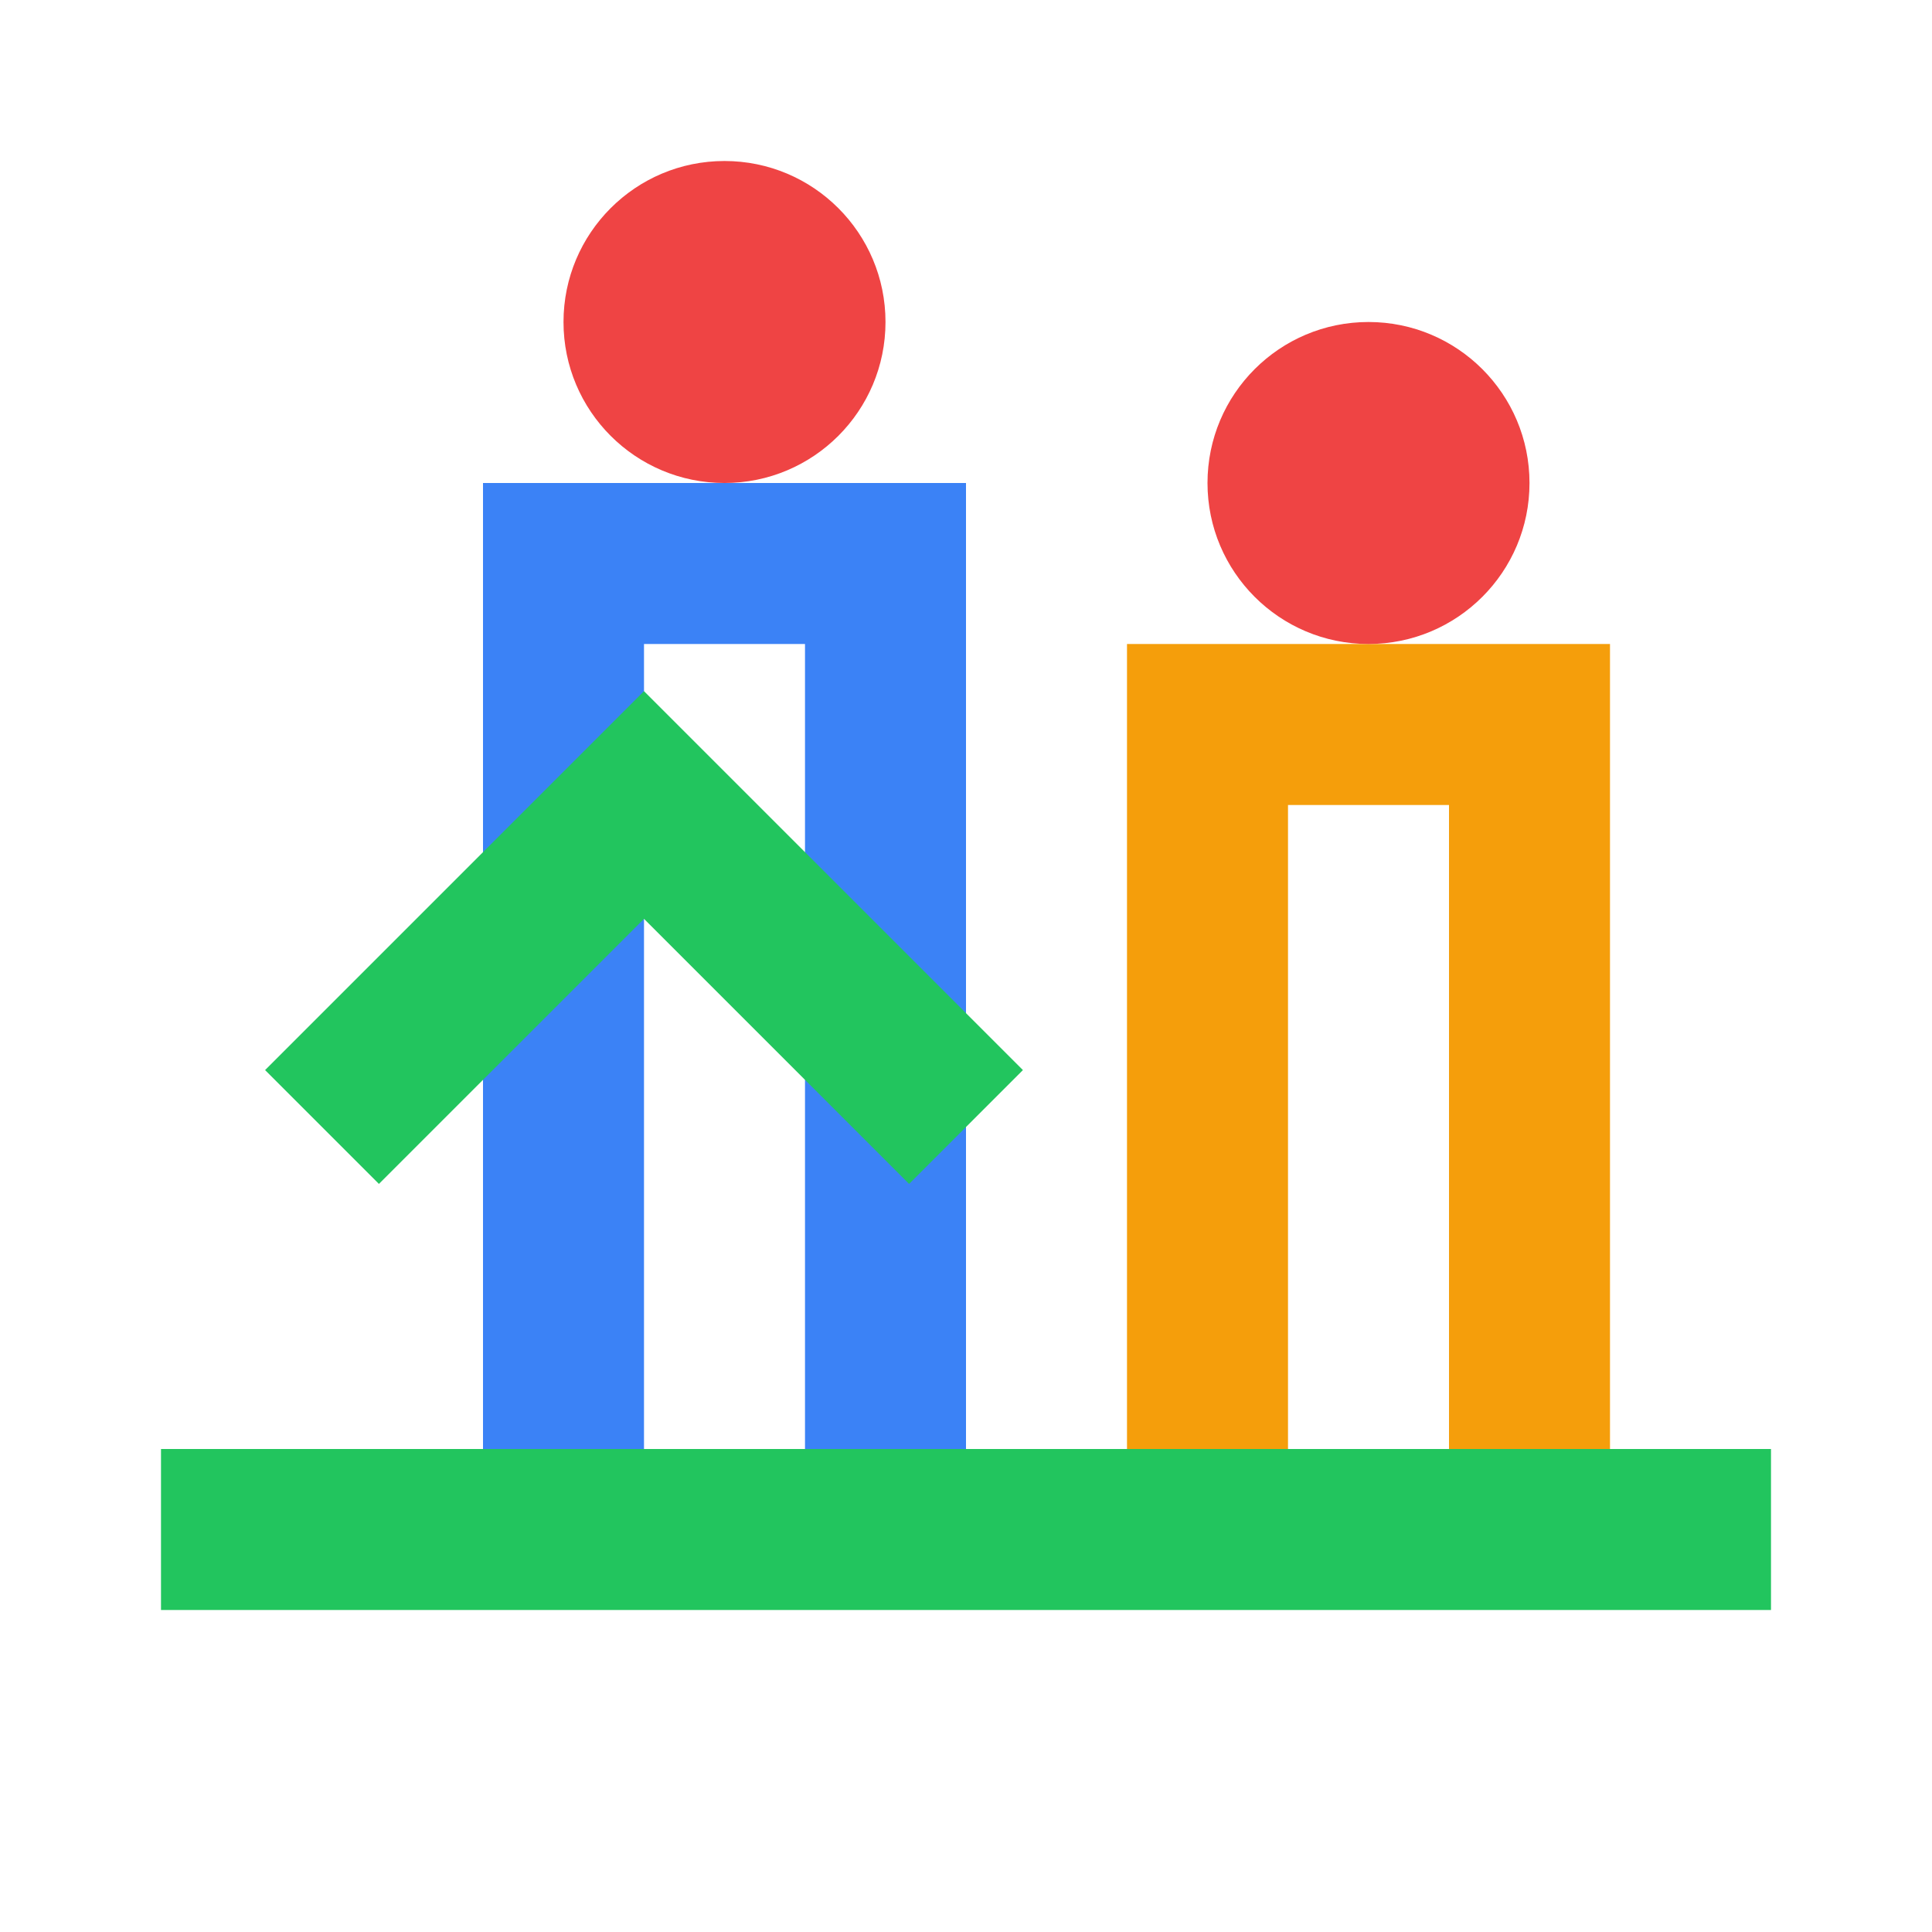
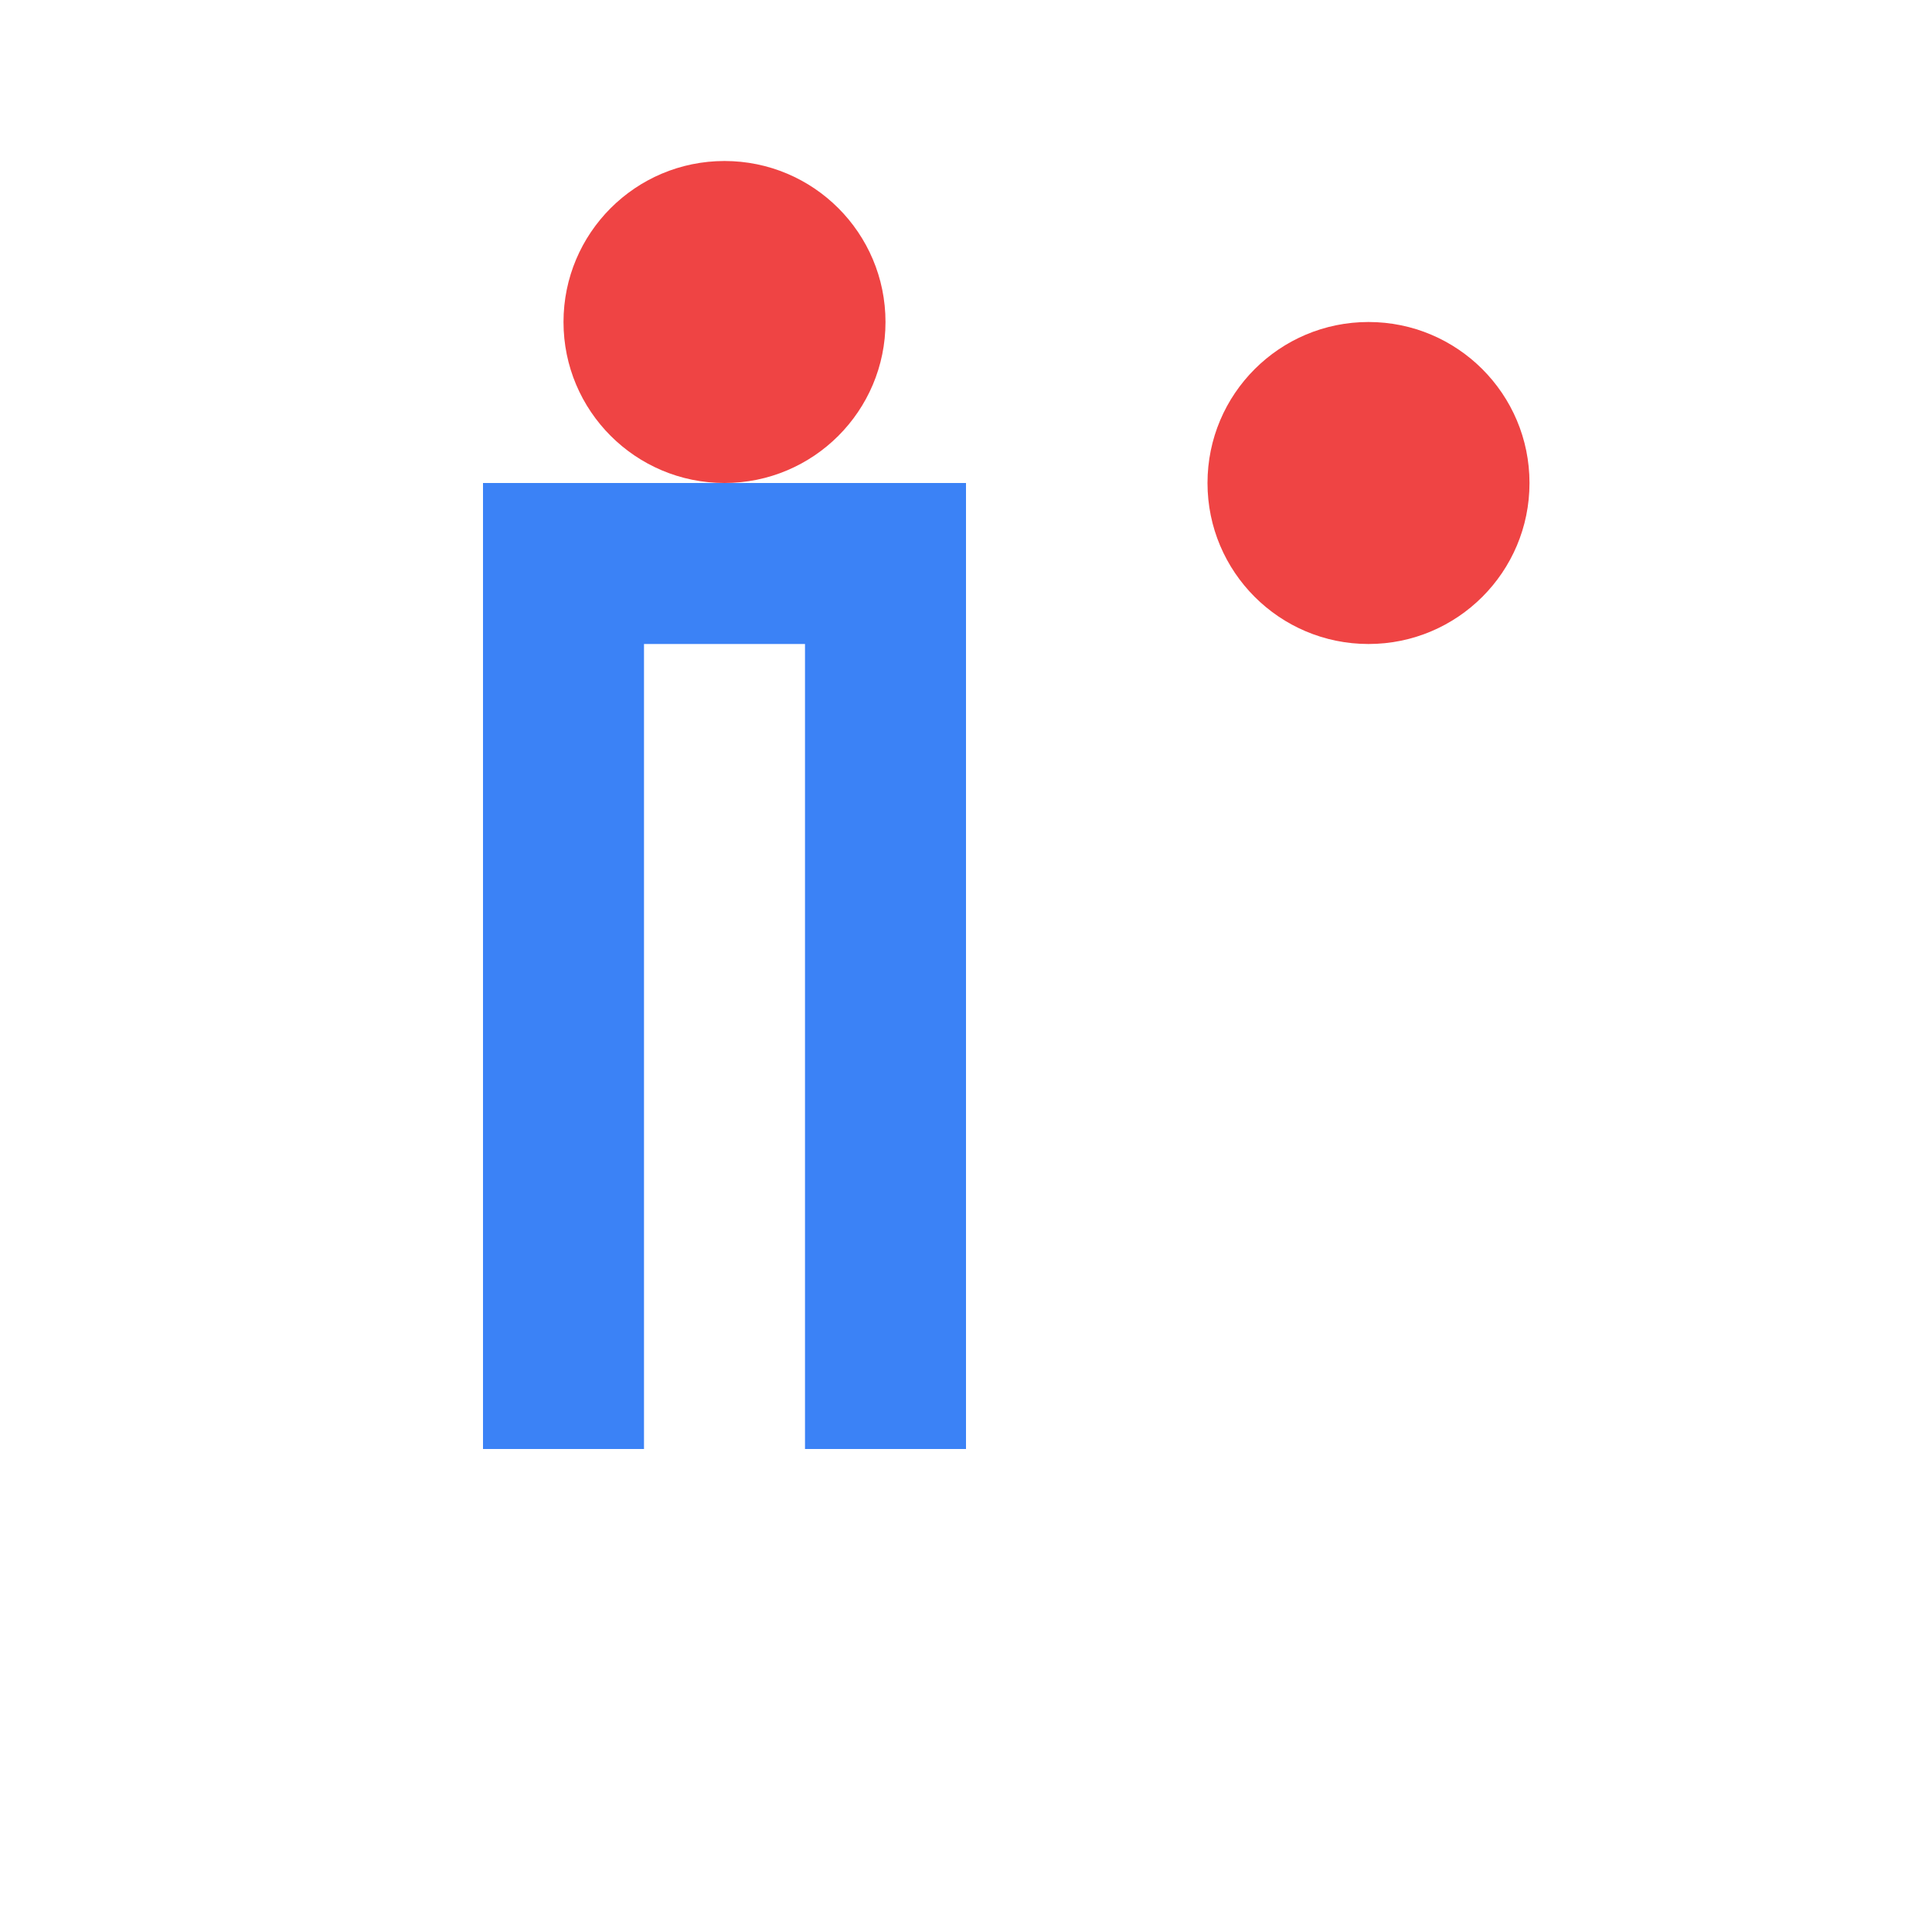
<svg xmlns="http://www.w3.org/2000/svg" width="24" height="24" viewBox="0 0 24 24" fill="none">
-   <rect x="2" y="18" width="20" height="2" fill="#22c55e" />
  <path d="M6 6V18H8V8H10V18H12V6H6Z" fill="#3b82f6" />
-   <path d="M14 8V18H16V10H18V18H20V8H14Z" fill="#f59e0b" />
  <circle cx="9" cy="4" r="2" fill="#ef4444" />
  <circle cx="17" cy="6" r="2" fill="#ef4444" />
-   <path d="M4 14L8 10L12 14" stroke="#22c55e" stroke-width="2" fill="none" />
</svg>